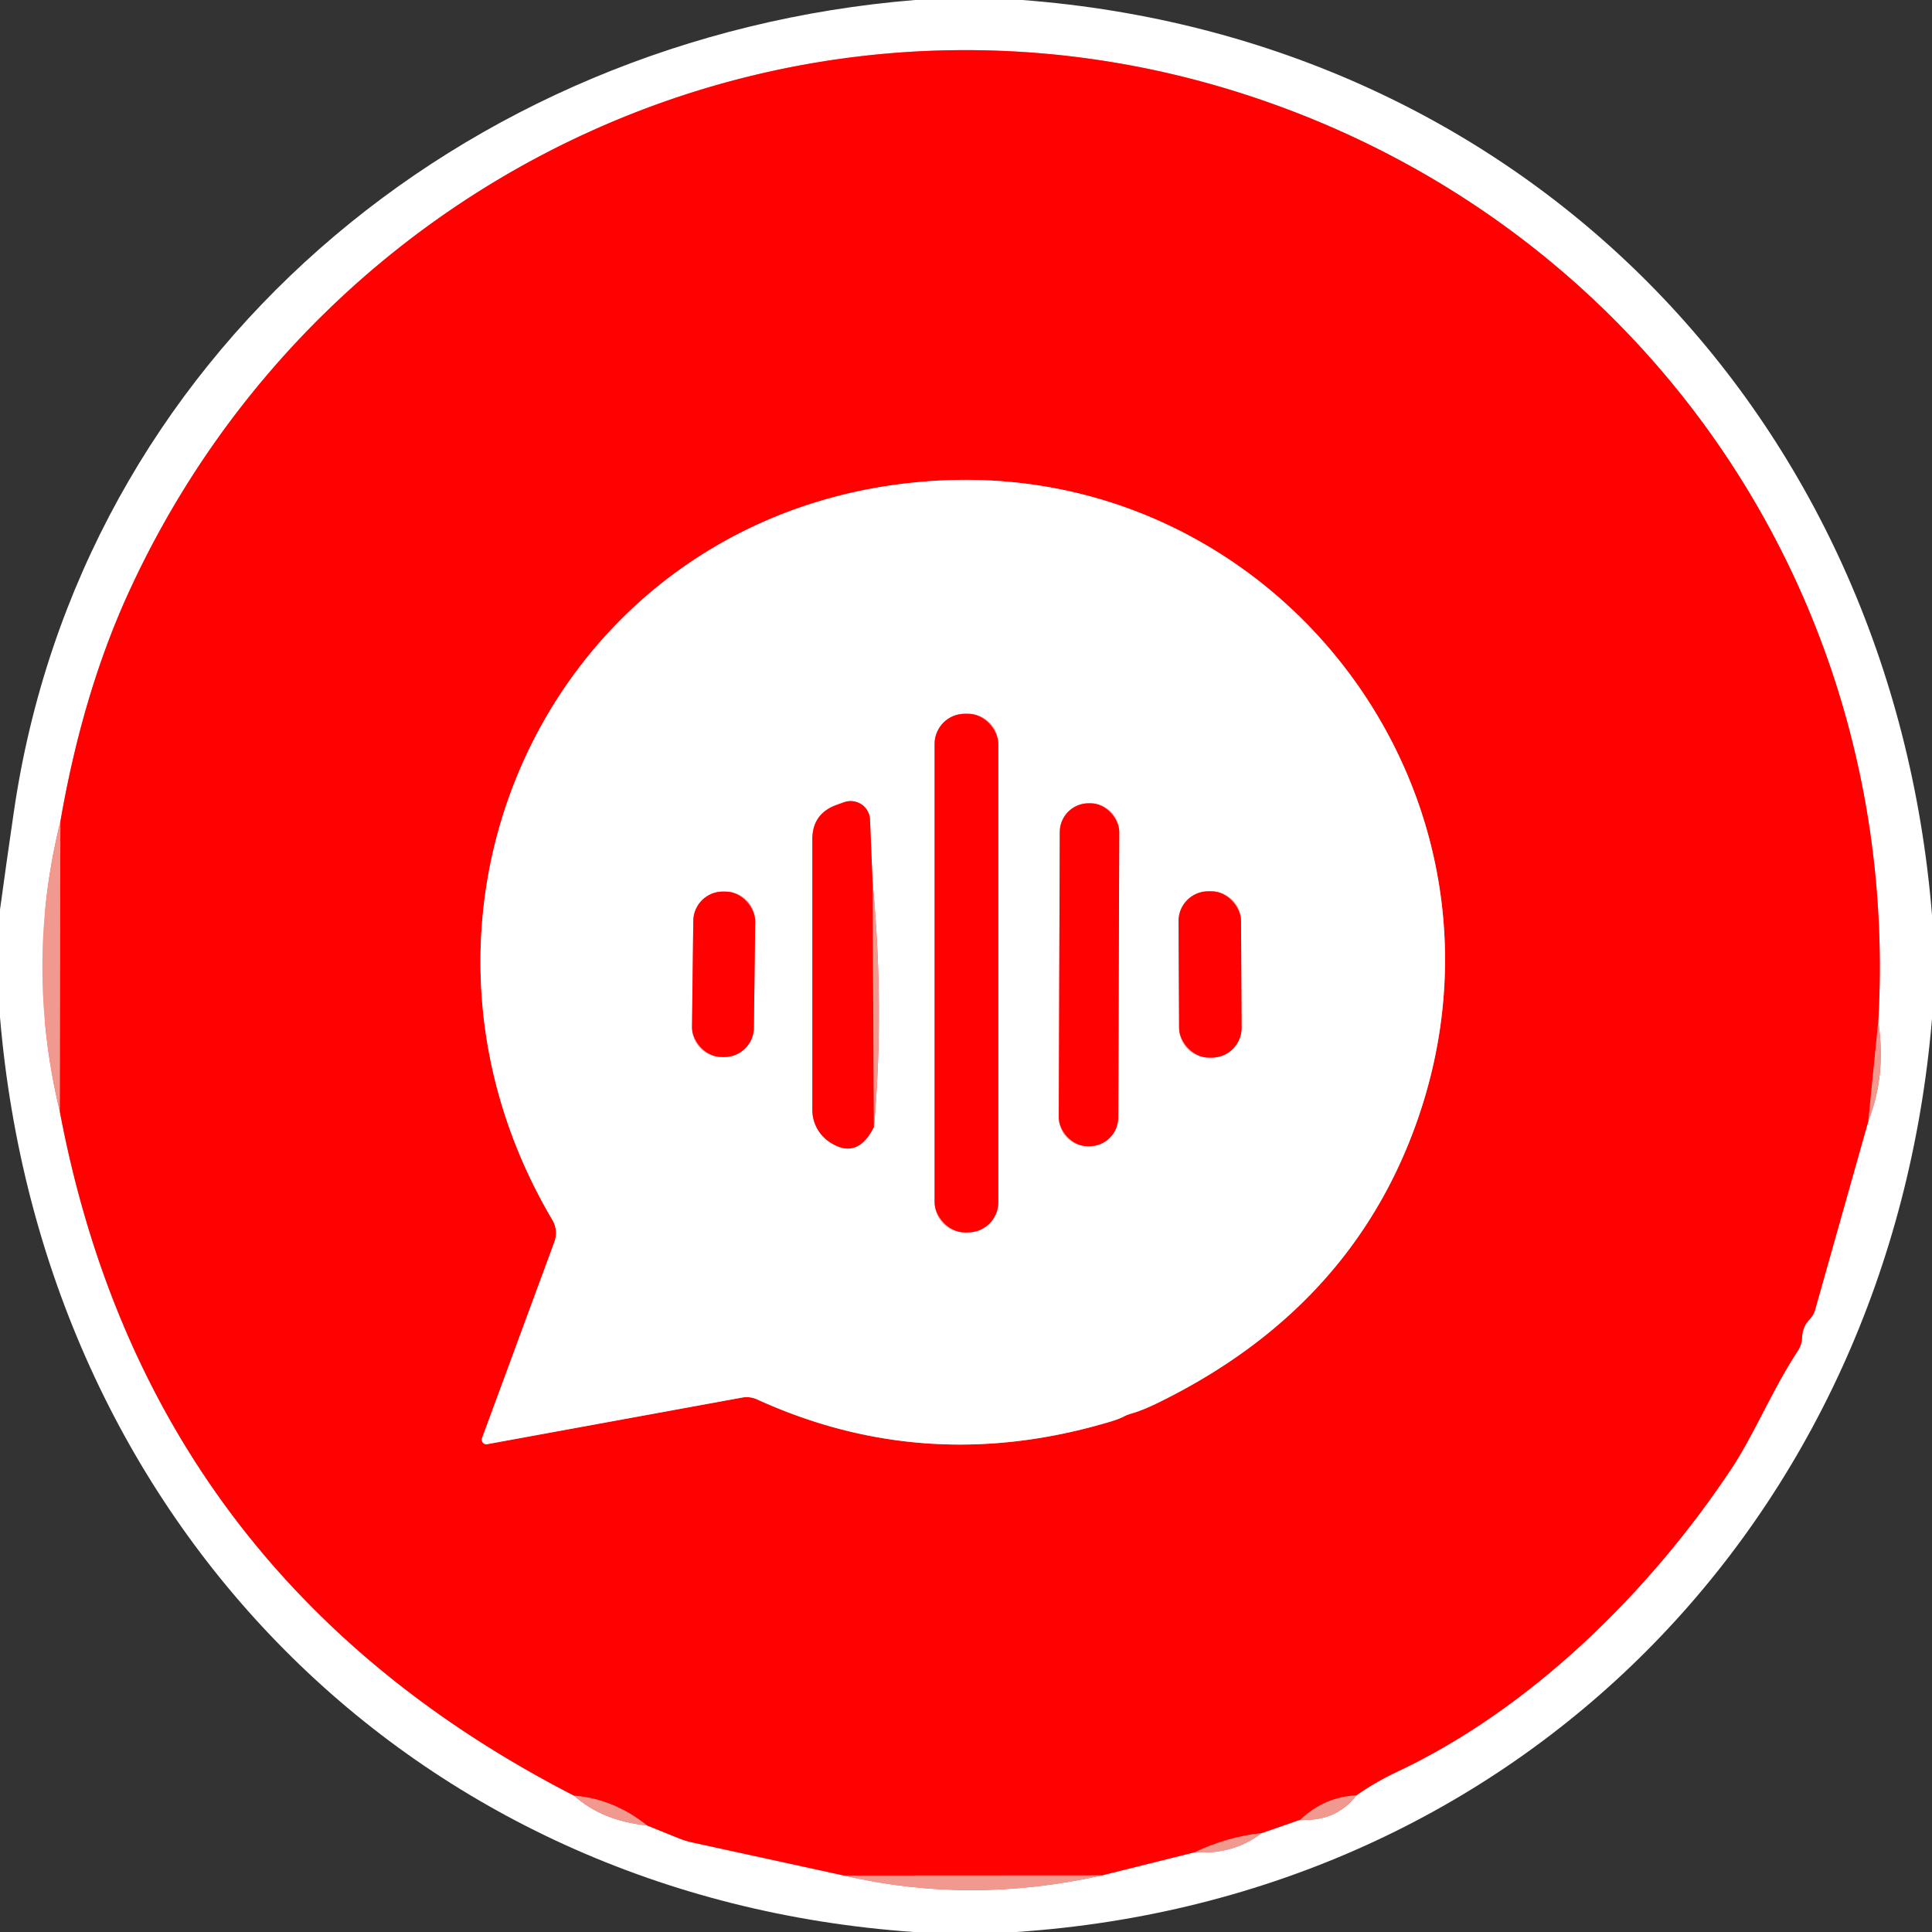
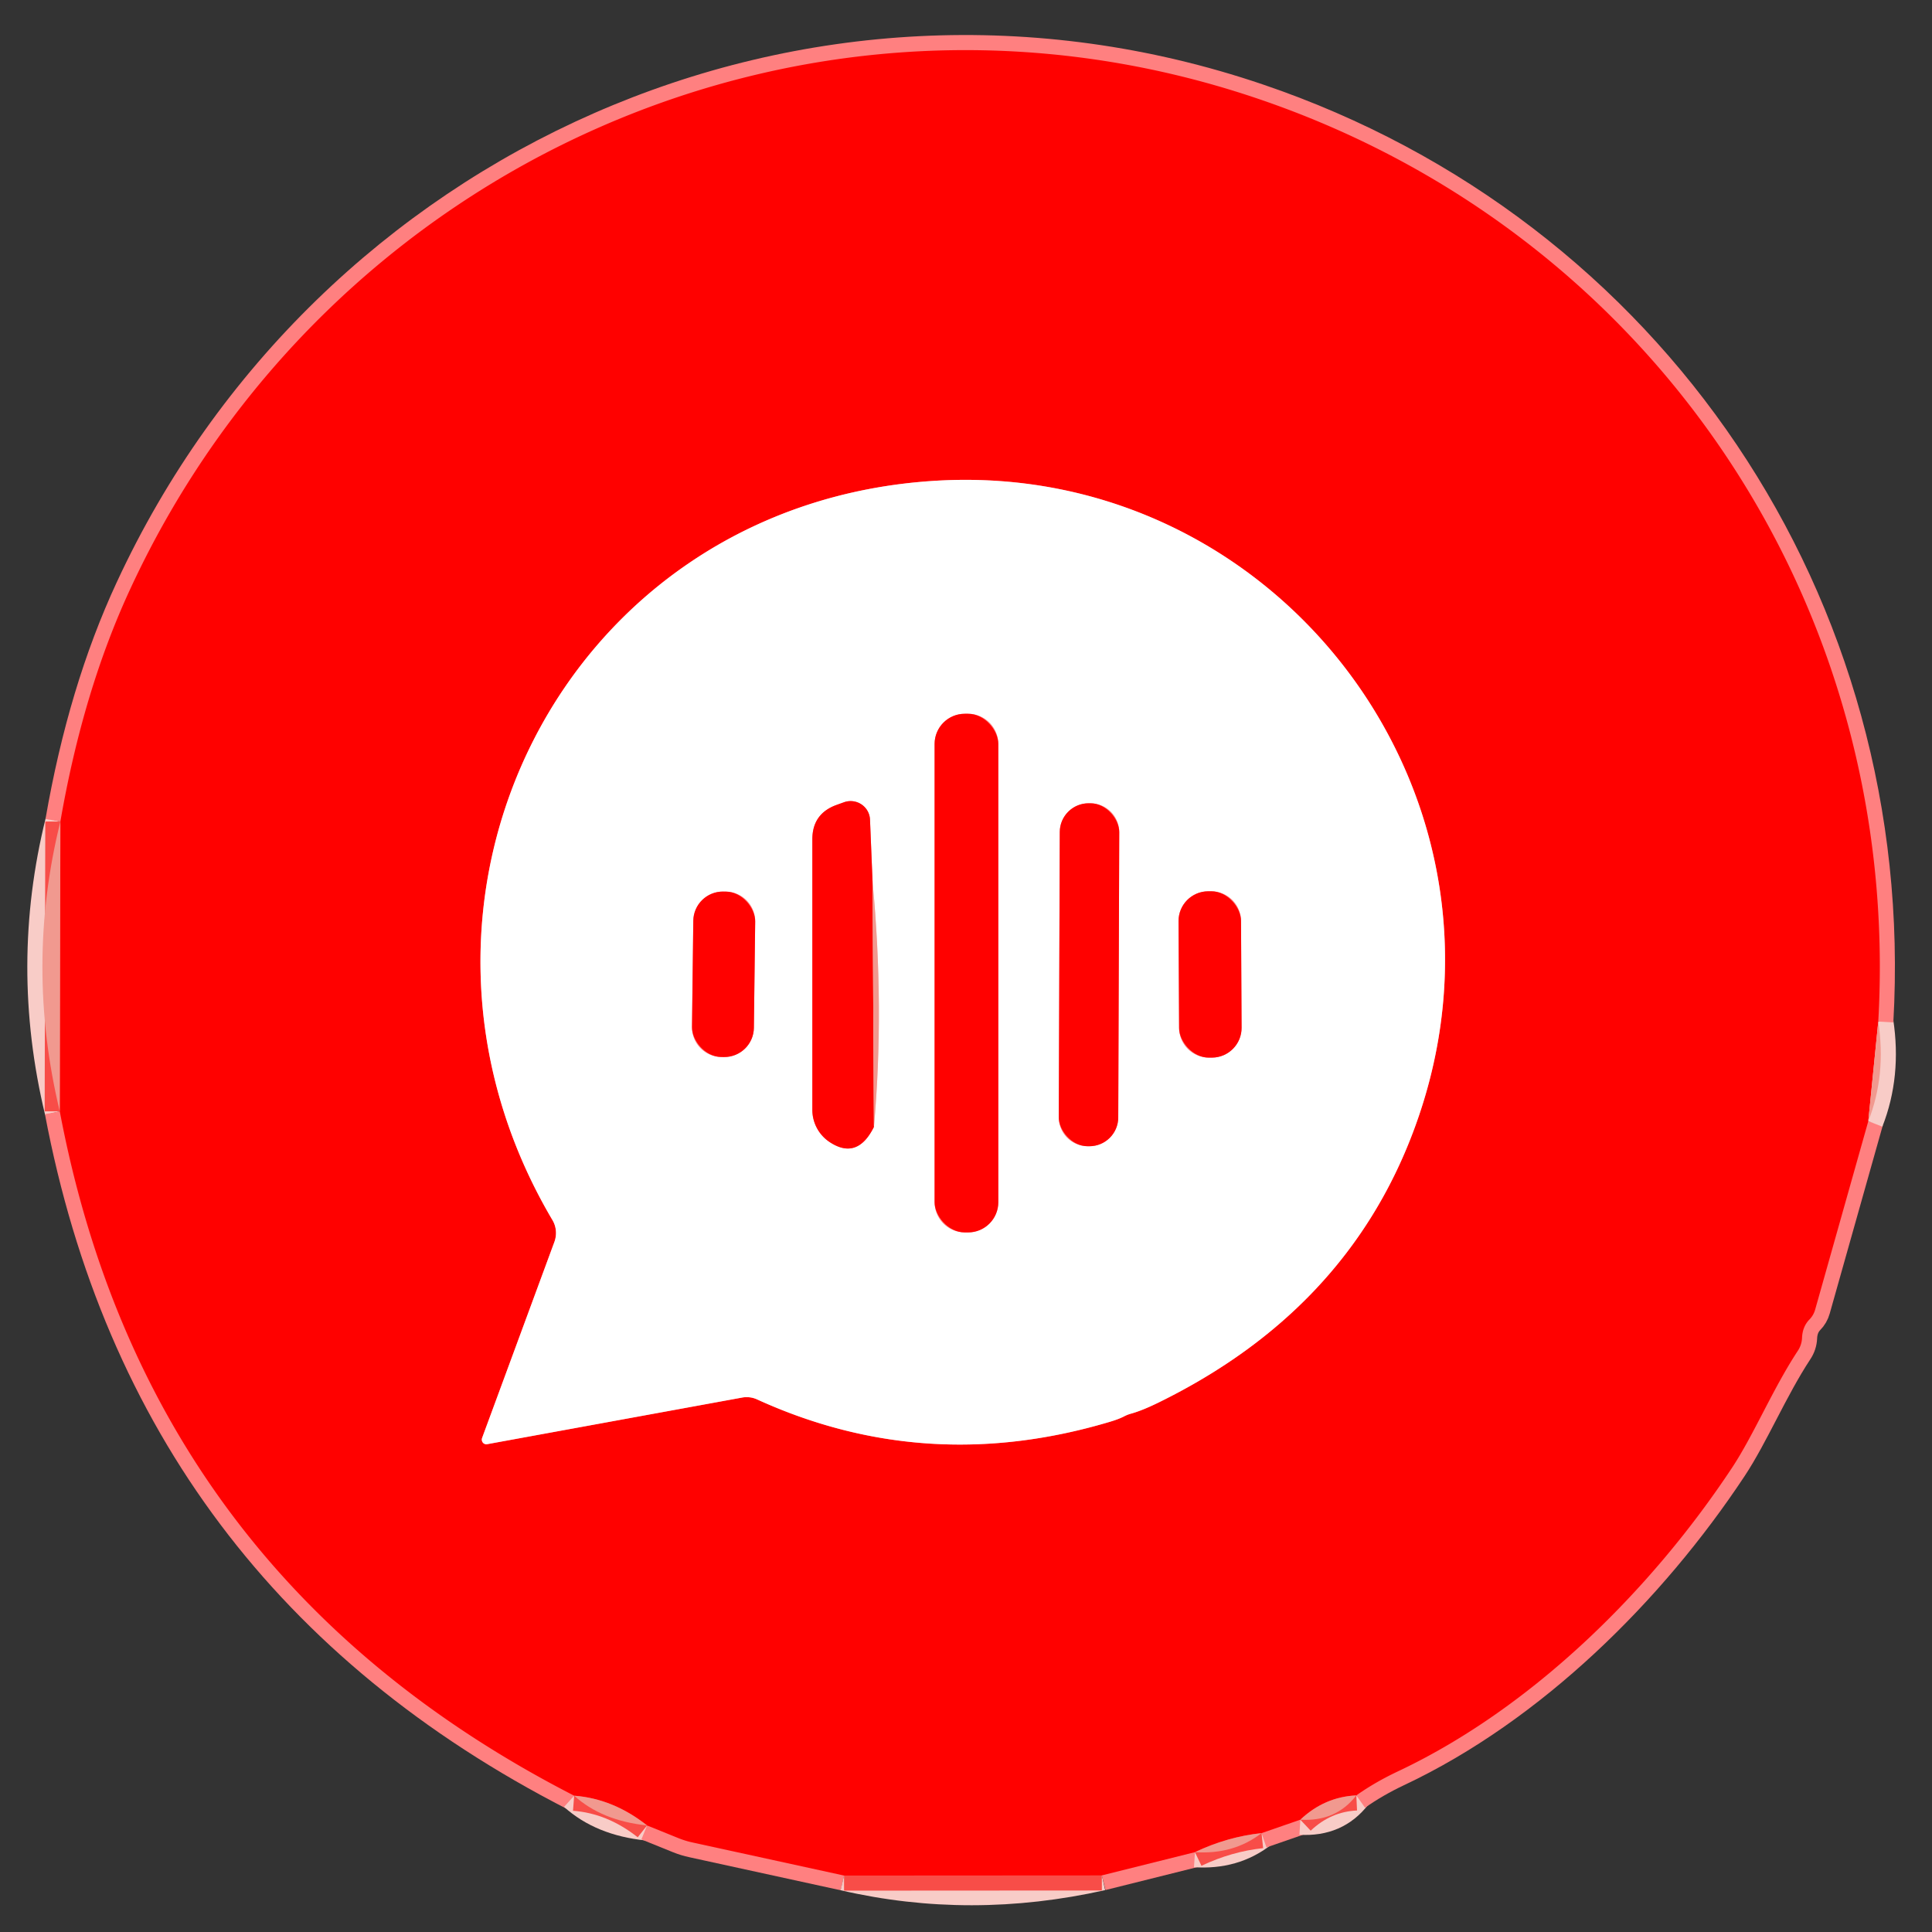
<svg xmlns="http://www.w3.org/2000/svg" version="1.1" viewBox="0.00 0.00 128.00 128.00">
  <rect x="0.00" y="0.00" width="128.00" height="128.00" fill="#333333" stroke="none" />
  <g stroke-width="2.00" fill="none" stroke-linecap="butt">
    <path stroke="#f8ccc7" vector-effect="non-scaling-stroke" d="   M 4.00 54.43   Q 1.64 63.96 3.96 73.63" />
    <path stroke="#ff8080" vector-effect="non-scaling-stroke" d="   M 3.96 73.63   Q 9.79 104.48 38.04 118.97" />
    <path stroke="#f8ccc7" vector-effect="non-scaling-stroke" d="   M 38.04 118.97   Q 39.88 120.63 42.87 120.94" />
    <path stroke="#ff8080" vector-effect="non-scaling-stroke" d="   M 42.87 120.94   L 44.97 121.79   Q 45.42 121.97 45.89 122.07   L 55.92 124.26" />
    <path stroke="#f8ccc7" vector-effect="non-scaling-stroke" d="   M 55.92 124.26   Q 64.30 126.20 73.00 124.25" />
    <path stroke="#ff8080" vector-effect="non-scaling-stroke" d="   M 73.00 124.25   L 79.17 122.71" />
    <path stroke="#f8ccc7" vector-effect="non-scaling-stroke" d="   M 79.17 122.71   Q 81.73 122.88 83.58 121.45" />
    <path stroke="#ff8080" vector-effect="non-scaling-stroke" d="   M 83.58 121.45   L 86.15 120.56" />
    <path stroke="#f8ccc7" vector-effect="non-scaling-stroke" d="   M 86.15 120.56   Q 88.51 120.70 89.86 118.95" />
    <path stroke="#ff8080" vector-effect="non-scaling-stroke" d="   M 89.86 118.95   Q 91.09 118.08 92.59 117.37   C 101.49 113.18 109.37 105.37 114.74 97.26   C 116.18 95.09 117.45 92.02 119.10 89.51   Q 119.37 89.11 119.39 88.63   Q 119.42 87.90 119.87 87.43   Q 120.15 87.15 120.26 86.76   L 123.78 74.28" />
    <path stroke="#f8ccc7" vector-effect="non-scaling-stroke" d="   M 123.78 74.28   Q 124.98 71.22 124.44 67.68" />
    <path stroke="#ff8080" vector-effect="non-scaling-stroke" d="   M 124.44 67.68   C 126.02 40.00 109.37 15.37 83.34 6.54   C 53.64 -3.54 21.70 10.81 8.64 39.00   Q 5.50 45.76 4.00 54.43" />
-     <path stroke="#f84d48" vector-effect="non-scaling-stroke" d="   M 124.44 67.68   L 123.78 74.28" />
    <path stroke="#f84d48" vector-effect="non-scaling-stroke" d="   M 89.86 118.95   Q 87.75 119.05 86.15 120.56" />
    <path stroke="#f84d48" vector-effect="non-scaling-stroke" d="   M 83.58 121.45   Q 81.32 121.69 79.17 122.71" />
    <path stroke="#f84d48" vector-effect="non-scaling-stroke" d="   M 73.00 124.25   L 55.92 124.26" />
    <path stroke="#f84d48" vector-effect="non-scaling-stroke" d="   M 42.87 120.94   Q 40.63 119.17 38.04 118.97" />
    <path stroke="#f84d48" vector-effect="non-scaling-stroke" d="   M 3.96 73.63   L 4.00 54.43" />
    <path stroke="#ff8080" vector-effect="non-scaling-stroke" d="   M 74.89 93.67   Q 75.64 93.47 76.76 92.92   Q 89.14 86.85 93.61 75.03   C 101.91 53.11 84.79 30.49 62.01 31.85   C 37.29 33.32 24.15 59.78 36.60 80.83   A 1.70 1.68 -50.5 0 1 36.73 82.28   L 31.94 95.27   A 0.31 0.30 -85.0 0 0 32.28 95.68   L 49.18 92.59   A 1.69 1.64 -36.7 0 1 50.17 92.72   Q 61.36 97.82 73.49 94.21   Q 74.14 94.02 74.51 93.82   A 2.56 2.06 17.4 0 1 74.89 93.67" />
    <path stroke="#ff8080" vector-effect="non-scaling-stroke" d="   M 66.14 49.29   A 2.00 2.00 0.0 0 0 64.14 47.29   L 63.92 47.29   A 2.00 2.00 0.0 0 0 61.92 49.29   L 61.92 79.65   A 2.00 2.00 0.0 0 0 63.92 81.65   L 64.14 81.65   A 2.00 2.00 0.0 0 0 66.14 79.65   L 66.14 49.29" />
    <path stroke="#f8ccc7" vector-effect="non-scaling-stroke" d="   M 57.90 74.66   Q 58.60 66.77 57.81 58.43" />
    <path stroke="#ff8080" vector-effect="non-scaling-stroke" d="   M 57.81 58.43   L 57.64 54.30   A 1.29 1.28 -11.0 0 0 55.92 53.15   L 55.42 53.33   Q 53.82 53.91 53.82 55.61   L 53.82 73.53   A 2.56 2.56 0.0 0 0 54.96 75.66   Q 56.80 76.88 57.90 74.66" />
-     <path stroke="#f84d48" vector-effect="non-scaling-stroke" d="   M 57.81 58.43   L 57.90 74.66" />
    <path stroke="#ff8080" vector-effect="non-scaling-stroke" d="   M 74.153 55.137   A 1.91 1.91 0.0 0 0 72.25 53.22   L 72.13 53.22   A 1.91 1.91 0.0 0 0 70.213 55.123   L 70.147 74.023   A 1.91 1.91 0.0 0 0 72.05 75.94   L 72.17 75.94   A 1.91 1.91 0.0 0 0 74.087 74.037   L 74.153 55.137" />
    <path stroke="#ff8080" vector-effect="non-scaling-stroke" d="   M 50.033 61.055   A 1.96 1.96 0.0 0 0 48.097 59.072   L 47.917 59.069   A 1.96 1.96 0.0 0 0 45.933 61.005   L 45.847 68.045   A 1.96 1.96 0.0 0 0 47.783 70.028   L 47.963 70.031   A 1.96 1.96 0.0 0 0 49.947 68.095   L 50.033 61.055" />
    <path stroke="#ff8080" vector-effect="non-scaling-stroke" d="   M 82.221 61.009   A 1.97 1.97 0.0 0 0 80.241 59.05   L 80.041 59.051   A 1.97 1.97 0.0 0 0 78.082 61.031   L 78.119 68.111   A 1.97 1.97 0.0 0 0 80.099 70.07   L 80.299 70.069   A 1.97 1.97 0.0 0 0 82.258 68.089   L 82.221 61.009" />
  </g>
-   <path fill="#ffffff" d="   M 60.63 0.00   L 67.73 0.00   C 100.90 2.53 125.30 27.45 128.00 60.62   L 128.00 67.50   C 125.21 100.69 100.64 125.76 67.33 128.00   L 60.54 128.00   C 27.25 125.67 2.81 100.66 0.00 67.39   L 0.00 60.27   Q 0.44 57.04 0.91 53.84   C 5.29 23.59 30.64 2.44 60.63 0.00   Z   M 4.00 54.43   Q 1.64 63.96 3.96 73.63   Q 9.79 104.48 38.04 118.97   Q 39.88 120.63 42.87 120.94   L 44.97 121.79   Q 45.42 121.97 45.89 122.07   L 55.92 124.26   Q 64.30 126.20 73.00 124.25   L 79.17 122.71   Q 81.73 122.88 83.58 121.45   L 86.15 120.56   Q 88.51 120.70 89.86 118.95   Q 91.09 118.08 92.59 117.37   C 101.49 113.18 109.37 105.37 114.74 97.26   C 116.18 95.09 117.45 92.02 119.10 89.51   Q 119.37 89.11 119.39 88.63   Q 119.42 87.90 119.87 87.43   Q 120.15 87.15 120.26 86.76   L 123.78 74.28   Q 124.98 71.22 124.44 67.68   C 126.02 40.00 109.37 15.37 83.34 6.54   C 53.64 -3.54 21.70 10.81 8.64 39.00   Q 5.50 45.76 4.00 54.43   Z" />
  <path fill="#ff0100" d="   M 124.44 67.68   L 123.78 74.28   L 120.26 86.76   Q 120.15 87.15 119.87 87.43   Q 119.42 87.90 119.39 88.63   Q 119.37 89.11 119.10 89.51   C 117.45 92.02 116.18 95.09 114.74 97.26   C 109.37 105.37 101.49 113.18 92.59 117.37   Q 91.09 118.08 89.86 118.95   Q 87.75 119.05 86.15 120.56   L 83.58 121.45   Q 81.32 121.69 79.17 122.71   L 73.00 124.25   L 55.92 124.26   L 45.89 122.07   Q 45.42 121.97 44.97 121.79   L 42.87 120.94   Q 40.63 119.17 38.04 118.97   Q 9.79 104.48 3.96 73.63   L 4.00 54.43   Q 5.50 45.76 8.64 39.00   C 21.70 10.81 53.64 -3.54 83.34 6.54   C 109.37 15.37 126.02 40.00 124.44 67.68   Z   M 74.89 93.67   Q 75.64 93.47 76.76 92.92   Q 89.14 86.85 93.61 75.03   C 101.91 53.11 84.79 30.49 62.01 31.85   C 37.29 33.32 24.15 59.78 36.60 80.83   A 1.70 1.68 -50.5 0 1 36.73 82.28   L 31.94 95.27   A 0.31 0.30 -85.0 0 0 32.28 95.68   L 49.18 92.59   A 1.69 1.64 -36.7 0 1 50.17 92.72   Q 61.36 97.82 73.49 94.21   Q 74.14 94.02 74.51 93.82   A 2.56 2.06 17.4 0 1 74.89 93.67   Z" />
  <path fill="#ffffff" d="   M 74.51 93.82   Q 74.14 94.02 73.49 94.21   Q 61.36 97.82 50.17 92.72   A 1.69 1.64 -36.7 0 0 49.18 92.59   L 32.28 95.68   A 0.31 0.30 -85.0 0 1 31.94 95.27   L 36.73 82.28   A 1.70 1.68 -50.5 0 0 36.60 80.83   C 24.15 59.78 37.29 33.32 62.01 31.85   C 84.79 30.49 101.91 53.11 93.61 75.03   Q 89.14 86.85 76.76 92.92   Q 75.64 93.47 74.89 93.67   A 2.56 2.06 17.4 0 0 74.51 93.82   Z   M 66.14 49.29   A 2.00 2.00 0.0 0 0 64.14 47.29   L 63.92 47.29   A 2.00 2.00 0.0 0 0 61.92 49.29   L 61.92 79.65   A 2.00 2.00 0.0 0 0 63.92 81.65   L 64.14 81.65   A 2.00 2.00 0.0 0 0 66.14 79.65   L 66.14 49.29   Z   M 57.90 74.66   Q 58.60 66.77 57.81 58.43   L 57.64 54.30   A 1.29 1.28 -11.0 0 0 55.92 53.15   L 55.42 53.33   Q 53.82 53.91 53.82 55.61   L 53.82 73.53   A 2.56 2.56 0.0 0 0 54.96 75.66   Q 56.80 76.88 57.90 74.66   Z   M 74.153 55.137   A 1.91 1.91 0.0 0 0 72.25 53.22   L 72.13 53.22   A 1.91 1.91 0.0 0 0 70.213 55.123   L 70.147 74.023   A 1.91 1.91 0.0 0 0 72.05 75.94   L 72.17 75.94   A 1.91 1.91 0.0 0 0 74.087 74.037   L 74.153 55.137   Z   M 50.033 61.055   A 1.96 1.96 0.0 0 0 48.097 59.072   L 47.917 59.069   A 1.96 1.96 0.0 0 0 45.933 61.005   L 45.847 68.045   A 1.96 1.96 0.0 0 0 47.783 70.028   L 47.963 70.031   A 1.96 1.96 0.0 0 0 49.947 68.095   L 50.033 61.055   Z   M 82.221 61.009   A 1.97 1.97 0.0 0 0 80.241 59.05   L 80.041 59.051   A 1.97 1.97 0.0 0 0 78.082 61.031   L 78.119 68.111   A 1.97 1.97 0.0 0 0 80.099 70.07   L 80.299 70.069   A 1.97 1.97 0.0 0 0 82.258 68.089   L 82.221 61.009   Z" />
  <rect fill="#ff0100" x="61.92" y="47.29" width="4.22" height="34.36" rx="2.00" />
  <path fill="#ff0100" d="   M 57.81 58.43   L 57.90 74.66   Q 56.80 76.88 54.96 75.66   A 2.56 2.56 0.0 0 1 53.82 73.53   L 53.82 55.61   Q 53.82 53.91 55.42 53.33   L 55.92 53.15   A 1.29 1.28 -11.0 0 1 57.64 54.30   L 57.81 58.43   Z" />
  <rect fill="#ff0100" x="-1.97" y="-11.36" transform="translate(72.15,64.58) rotate(0.2)" width="3.94" height="22.72" rx="1.91" />
  <path fill="#f1998f" d="   M 4.00 54.43   L 3.96 73.63   Q 1.64 63.96 4.00 54.43   Z" />
  <path fill="#f1998f" d="   M 57.81 58.43   Q 58.60 66.77 57.90 74.66   L 57.81 58.43   Z" />
  <rect fill="#ff0100" x="-2.05" y="-5.48" transform="translate(47.94,64.55) rotate(0.7)" width="4.10" height="10.96" rx="1.96" />
  <rect fill="#ff0100" x="-2.07" y="-5.51" transform="translate(80.17,64.56) rotate(-0.3)" width="4.14" height="11.02" rx="1.97" />
  <path fill="#f1998f" d="   M 124.44 67.68   Q 124.98 71.22 123.78 74.28   L 124.44 67.68   Z" />
  <path fill="#f1998f" d="   M 38.04 118.97   Q 40.63 119.17 42.87 120.94   Q 39.88 120.63 38.04 118.97   Z" />
  <path fill="#f1998f" d="   M 89.86 118.95   Q 88.51 120.70 86.15 120.56   Q 87.75 119.05 89.86 118.95   Z" />
  <path fill="#f1998f" d="   M 83.58 121.45   Q 81.73 122.88 79.17 122.71   Q 81.32 121.69 83.58 121.45   Z" />
-   <path fill="#f1998f" d="   M 55.92 124.26   L 73.00 124.25   Q 64.30 126.20 55.92 124.26   Z" />
+   <path fill="#f1998f" d="   M 55.92 124.26   L 73.00 124.25   Z" />
</svg>